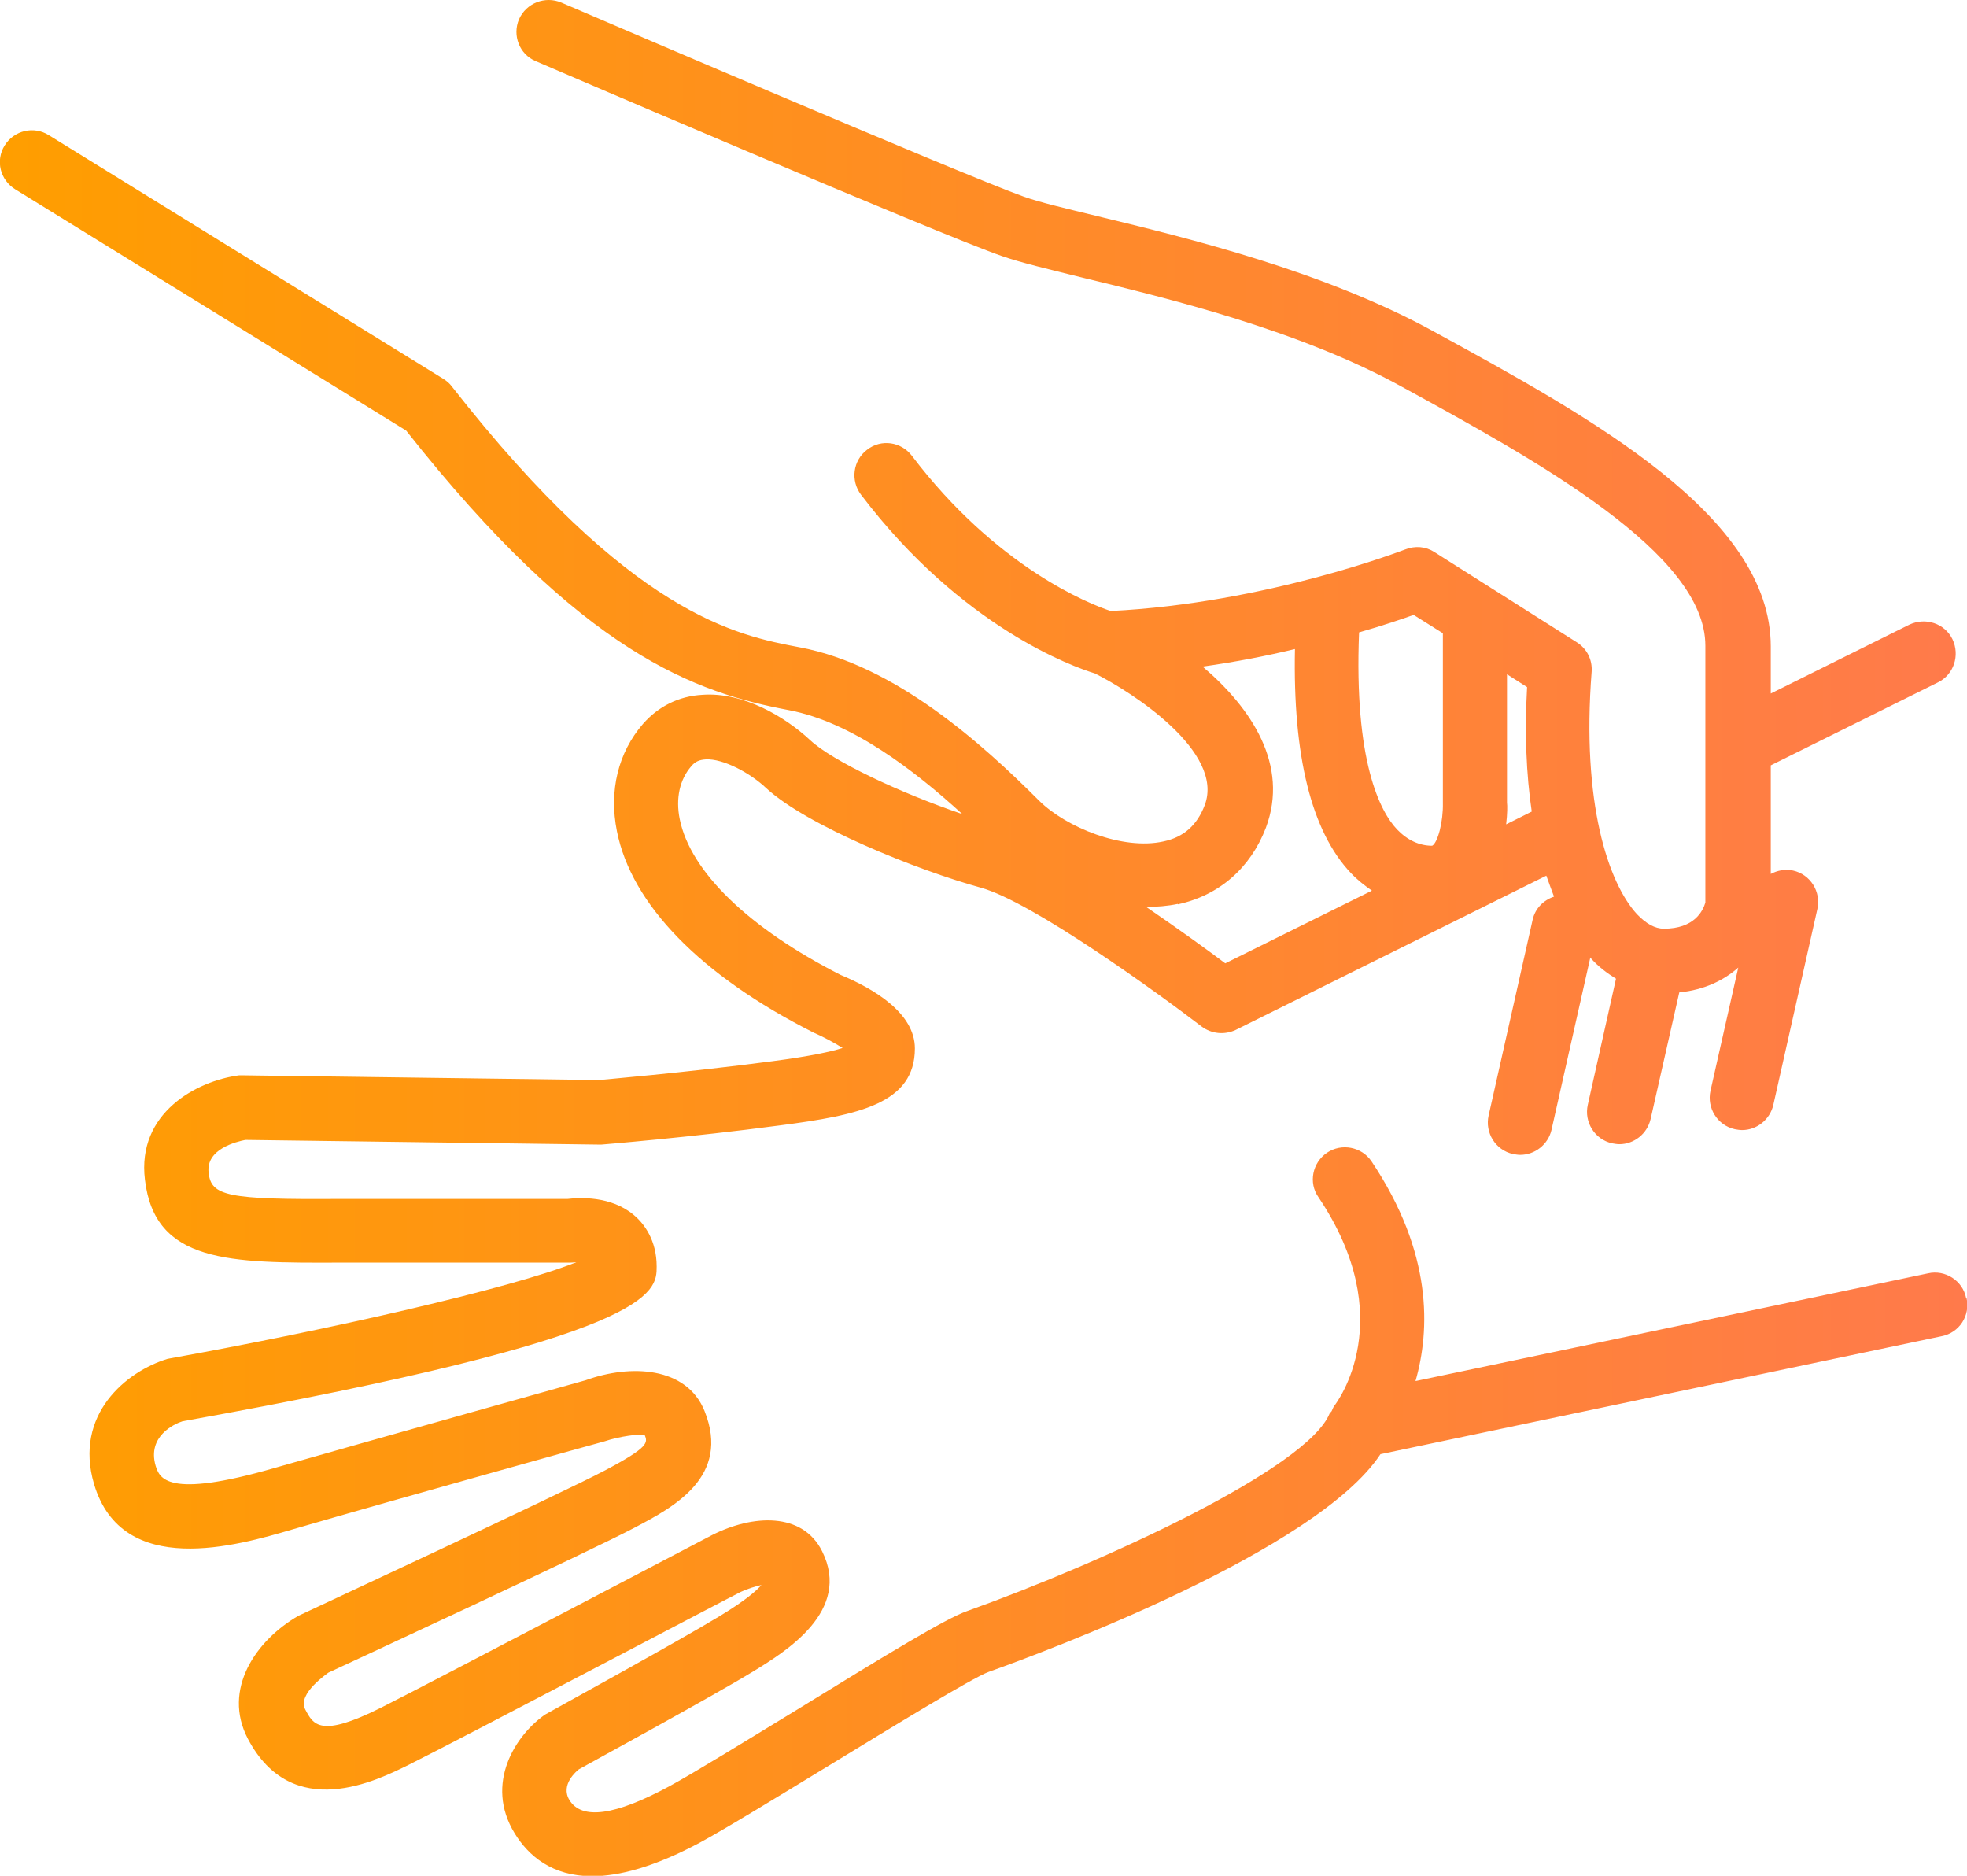
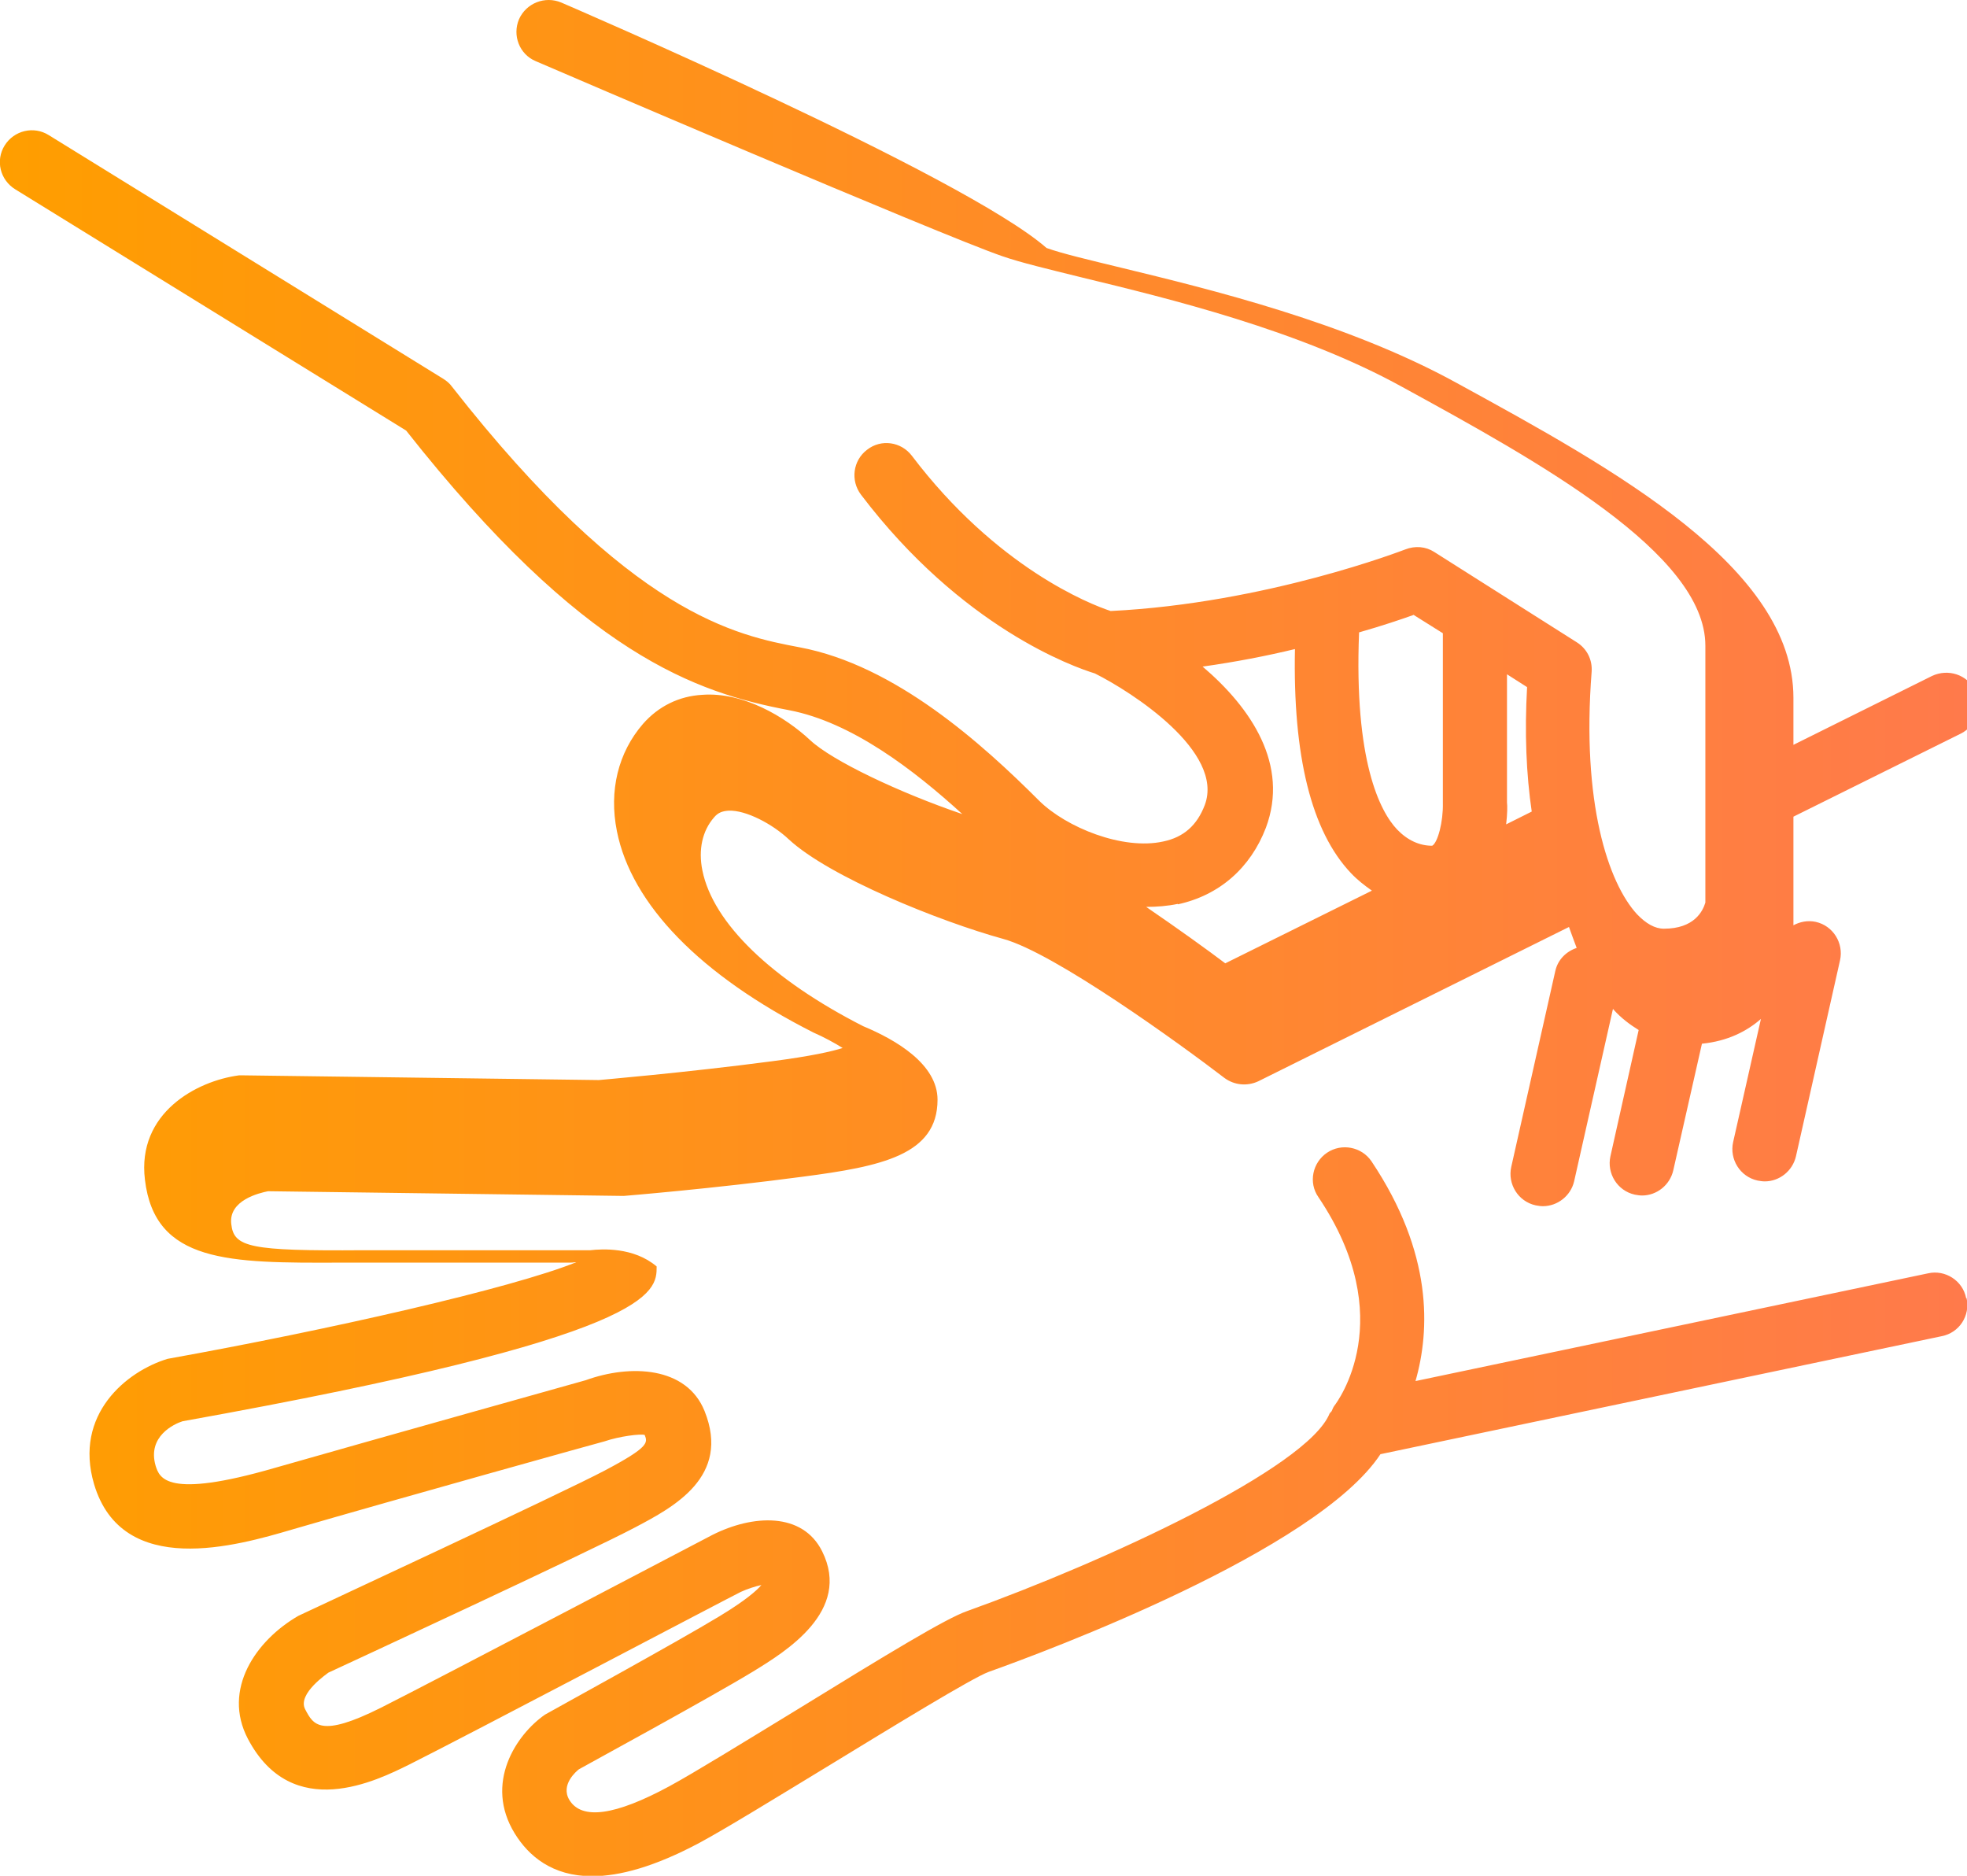
<svg xmlns="http://www.w3.org/2000/svg" id="_レイヤー_2" viewBox="0 0 46.01 43.87">
  <defs>
    <style>.cls-1{fill:url(#_名称未設定グラデーション_4);}</style>
    <linearGradient id="_名称未設定グラデーション_4" x1="0" y1="21.94" x2="46.01" y2="21.94" gradientUnits="userSpaceOnUse">
      <stop offset="0" stop-color="#ff9e00" />
      <stop offset="1" stop-color="#ff7a4b" />
    </linearGradient>
  </defs>
  <g id="_レイヤー_1-2">
-     <path class="cls-1" d="M45.99,30.36c-.08-.41-.49-.67-.89-.58l-11.99,2.52c.34-1.19.41-2.99-1.03-5.14-.23-.34-.7-.43-1.04-.2-.34.23-.44.7-.2,1.04,1.91,2.84.44,4.79.37,4.88-.03.04-.04.08-.06.12-.01.02-.04.04-.05.06-.52,1.28-5.27,3.47-8.48,4.62-.49.17-1.84.99-4,2.32-1.23.75-2.38,1.46-2.97,1.78-1.26.68-2.04.79-2.33.32-.22-.36.17-.68.22-.72.12-.07,3.08-1.68,4.08-2.29.75-.46,2.31-1.41,1.61-2.81-.46-.92-1.62-.86-2.57-.38-.06.03-6.44,3.38-7.75,4.04-1.42.71-1.58.4-1.77.04-.2-.37.55-.86.54-.86h0c.28-.13,6.13-2.84,7.18-3.4.89-.47,2.24-1.18,1.62-2.72-.42-1.04-1.73-1.1-2.78-.72,0,0-4.82,1.35-7.27,2.05-2.55.74-2.7.23-2.79-.05-.2-.69.44-.98.63-1.04,11.09-1.99,11.09-3.01,11.09-3.62s-.29-1-.53-1.2c-.54-.46-1.29-.41-1.55-.38h-5.32c-2.65.02-3.02-.07-3.08-.61-.07-.56.66-.73.86-.77l8.32.11s2.09-.17,4.19-.45c1.84-.24,3.15-.51,3.15-1.8,0-.83-.97-1.4-1.74-1.72-2.14-1.09-3.51-2.41-3.76-3.64-.1-.49,0-.93.27-1.24.09-.11.19-.15.34-.16.41-.02,1.04.32,1.41.67.95.88,3.53,1.92,5.02,2.33,1.2.33,4.14,2.46,5.17,3.25.23.17.53.2.79.08l7.27-3.61c.06.17.12.33.18.49-.24.08-.44.27-.5.54l-1.03,4.58c-.09.4.16.81.57.9.06.01.11.02.17.02.34,0,.65-.24.73-.58l.91-4.04s0,.01.01.02c.18.2.38.35.59.48l-.66,2.95c-.09.4.16.81.57.9.06.01.11.02.17.02.34,0,.65-.24.73-.59l.67-2.96c.6-.06,1.05-.29,1.38-.58l-.65,2.88c-.09.4.16.81.57.9.06.01.11.02.17.02.34,0,.65-.24.73-.59l1.03-4.58c.09-.4-.16-.81-.57-.9-.19-.04-.37,0-.52.08v-2.54l3.91-1.94c.37-.18.52-.63.34-1.01-.18-.37-.63-.52-1.01-.34l-3.24,1.61v-1.1c0-3.05-4.18-5.34-7.87-7.36-2.58-1.42-5.76-2.19-7.86-2.7-.74-.18-1.38-.33-1.74-.46C22.54,4.1,13.22.1,13.13.06c-.38-.16-.82.01-.99.39-.16.38.01.82.39.98.39.17,9.46,4.06,10.91,4.56.43.15,1.06.3,1.87.5,2.02.49,5.08,1.23,7.49,2.56,3.16,1.73,7.09,3.89,7.09,6.05v6.01c-.06.2-.26.61-.97.61-.21,0-.42-.12-.63-.34-.67-.73-1.3-2.6-1.06-5.67.02-.28-.11-.54-.35-.69l-3.33-2.11c-.2-.13-.45-.15-.68-.06-.03.01-3.24,1.26-6.89,1.44-.49-.16-2.67-1.02-4.65-3.63-.25-.33-.72-.4-1.05-.14-.33.25-.39.72-.14,1.05,2.36,3.11,4.98,4.03,5.47,4.18.86.43,3.04,1.83,2.57,3.08-.18.47-.49.75-.97.85-.95.21-2.27-.33-2.9-.95-1.34-1.34-3.37-3.17-5.6-3.59-1.48-.28-3.95-.75-8.14-6.1-.05-.07-.12-.13-.2-.18L1.14,3.16c-.35-.22-.81-.11-1.03.24-.22.35-.11.81.25,1.03l9.14,5.64c4.14,5.25,6.79,6.13,8.96,6.54,1.46.28,2.91,1.39,4.05,2.43-1.47-.5-3.05-1.25-3.56-1.73-.59-.55-1.57-1.13-2.52-1.06-.55.03-1.03.27-1.39.68-.58.67-.8,1.56-.61,2.51.34,1.71,1.95,3.37,4.6,4.71.23.1.49.24.68.36-.25.08-.73.19-1.65.31-2.05.27-4.07.44-4.05.44l-8.31-.11s-.07,0-.11,0c-.99.13-2.39.88-2.2,2.44.23,1.95,1.97,1.95,4.57,1.94h5.37s.08,0,.12-.01c0,0,.02,0,.03,0-1.51.61-5.78,1.58-9.56,2.26-.96.29-2.2,1.3-1.72,2.93.66,2.22,3.35,1.44,4.64,1.06,2.44-.71,7.25-2.05,7.3-2.06.35-.12.84-.18.94-.15.07.18.11.28-.93.83-1.02.54-7.05,3.34-7.17,3.4-.99.57-1.79,1.72-1.18,2.88,1.04,1.97,3.02.97,3.77.6,1.32-.66,7.51-3.92,7.76-4.04.15-.07.34-.13.48-.16-.11.13-.37.36-.98.73-.97.59-3.98,2.24-4.08,2.3-.68.47-1.43,1.61-.71,2.78.32.52.87,1,1.81,1,.64,0,1.46-.22,2.51-.78.63-.34,1.8-1.06,3.05-1.82,1.41-.86,3.35-2.05,3.72-2.18,1.32-.47,7.67-2.83,9.16-5.09l13.13-2.76c.41-.08.67-.48.58-.89ZM35.83,18.98l-.6.3c.03-.25.03-.44.02-.51v-3l.47.3c-.06,1.06-.02,2.04.11,2.92ZM33.08,14.39l.67.42v3.97c.01.44-.12.93-.25,1-.3,0-.58-.13-.82-.38-.4-.42-1.01-1.6-.89-4.61.56-.16,1-.31,1.28-.41ZM27.55,21.15c.97-.21,1.7-.85,2.06-1.79.55-1.47-.34-2.8-1.48-3.77.78-.11,1.5-.25,2.16-.41-.05,2.49.38,4.26,1.31,5.24.15.16.32.29.49.41l-3.43,1.7c-.41-.31-1.09-.8-1.85-1.32.25,0,.5-.02.74-.07Z" />
+     <path class="cls-1" d="M45.99,30.36c-.08-.41-.49-.67-.89-.58l-11.99,2.52c.34-1.19.41-2.99-1.03-5.14-.23-.34-.7-.43-1.04-.2-.34.23-.44.7-.2,1.04,1.91,2.84.44,4.79.37,4.88-.03.04-.04.08-.06.12-.01.02-.04.04-.05.06-.52,1.28-5.27,3.47-8.48,4.62-.49.17-1.84.99-4,2.32-1.23.75-2.38,1.46-2.97,1.78-1.26.68-2.04.79-2.33.32-.22-.36.17-.68.22-.72.12-.07,3.08-1.68,4.08-2.29.75-.46,2.31-1.41,1.61-2.81-.46-.92-1.62-.86-2.57-.38-.06.03-6.44,3.38-7.75,4.04-1.42.71-1.58.4-1.77.04-.2-.37.55-.86.54-.86h0c.28-.13,6.13-2.84,7.18-3.4.89-.47,2.24-1.18,1.62-2.72-.42-1.04-1.73-1.1-2.78-.72,0,0-4.82,1.35-7.27,2.05-2.55.74-2.7.23-2.79-.05-.2-.69.44-.98.63-1.04,11.09-1.99,11.09-3.01,11.09-3.62c-.54-.46-1.29-.41-1.55-.38h-5.32c-2.65.02-3.02-.07-3.08-.61-.07-.56.66-.73.86-.77l8.32.11s2.09-.17,4.19-.45c1.84-.24,3.15-.51,3.15-1.8,0-.83-.97-1.4-1.74-1.72-2.14-1.09-3.51-2.41-3.76-3.64-.1-.49,0-.93.27-1.24.09-.11.19-.15.34-.16.41-.02,1.04.32,1.41.67.95.88,3.53,1.92,5.02,2.33,1.2.33,4.14,2.46,5.17,3.25.23.17.53.2.79.08l7.27-3.61c.06.17.12.33.18.49-.24.08-.44.27-.5.54l-1.03,4.58c-.09.4.16.81.57.9.06.01.11.02.17.02.34,0,.65-.24.73-.58l.91-4.04s0,.01.01.02c.18.2.38.35.59.48l-.66,2.95c-.09.4.16.81.57.9.06.01.11.02.17.02.34,0,.65-.24.73-.59l.67-2.96c.6-.06,1.05-.29,1.38-.58l-.65,2.88c-.09.4.16.81.57.9.06.01.11.02.17.02.34,0,.65-.24.73-.59l1.03-4.58c.09-.4-.16-.81-.57-.9-.19-.04-.37,0-.52.08v-2.54l3.91-1.94c.37-.18.52-.63.34-1.01-.18-.37-.63-.52-1.01-.34l-3.24,1.61v-1.1c0-3.05-4.18-5.34-7.87-7.36-2.58-1.42-5.76-2.19-7.86-2.7-.74-.18-1.38-.33-1.74-.46C22.54,4.1,13.22.1,13.13.06c-.38-.16-.82.01-.99.39-.16.38.01.82.39.98.39.17,9.46,4.06,10.91,4.56.43.15,1.06.3,1.87.5,2.02.49,5.08,1.23,7.49,2.56,3.16,1.73,7.09,3.89,7.09,6.05v6.01c-.06.2-.26.61-.97.61-.21,0-.42-.12-.63-.34-.67-.73-1.3-2.6-1.06-5.67.02-.28-.11-.54-.35-.69l-3.33-2.11c-.2-.13-.45-.15-.68-.06-.03.01-3.24,1.26-6.89,1.44-.49-.16-2.67-1.02-4.65-3.63-.25-.33-.72-.4-1.05-.14-.33.25-.39.72-.14,1.05,2.36,3.11,4.98,4.03,5.47,4.18.86.43,3.04,1.83,2.57,3.08-.18.47-.49.75-.97.85-.95.21-2.27-.33-2.9-.95-1.34-1.34-3.37-3.17-5.6-3.59-1.48-.28-3.95-.75-8.14-6.1-.05-.07-.12-.13-.2-.18L1.14,3.16c-.35-.22-.81-.11-1.03.24-.22.35-.11.81.25,1.03l9.14,5.64c4.14,5.25,6.79,6.13,8.96,6.54,1.46.28,2.91,1.39,4.05,2.43-1.47-.5-3.05-1.25-3.56-1.73-.59-.55-1.57-1.13-2.52-1.06-.55.03-1.03.27-1.39.68-.58.67-.8,1.56-.61,2.51.34,1.71,1.95,3.37,4.6,4.71.23.1.49.24.68.36-.25.08-.73.19-1.65.31-2.05.27-4.07.44-4.05.44l-8.31-.11s-.07,0-.11,0c-.99.13-2.39.88-2.2,2.44.23,1.95,1.97,1.95,4.57,1.94h5.37s.08,0,.12-.01c0,0,.02,0,.03,0-1.51.61-5.78,1.58-9.56,2.26-.96.29-2.2,1.3-1.72,2.93.66,2.22,3.35,1.44,4.64,1.06,2.44-.71,7.25-2.05,7.3-2.06.35-.12.84-.18.94-.15.07.18.11.28-.93.83-1.02.54-7.05,3.34-7.17,3.4-.99.57-1.79,1.72-1.18,2.88,1.04,1.97,3.02.97,3.77.6,1.32-.66,7.51-3.92,7.76-4.04.15-.07.34-.13.48-.16-.11.13-.37.36-.98.73-.97.59-3.98,2.24-4.08,2.3-.68.47-1.43,1.61-.71,2.78.32.52.87,1,1.81,1,.64,0,1.46-.22,2.51-.78.63-.34,1.8-1.06,3.05-1.82,1.41-.86,3.35-2.05,3.72-2.18,1.32-.47,7.67-2.83,9.16-5.09l13.13-2.76c.41-.08.67-.48.58-.89ZM35.83,18.98l-.6.3c.03-.25.03-.44.02-.51v-3l.47.3c-.06,1.06-.02,2.04.11,2.92ZM33.08,14.39l.67.42v3.97c.01.44-.12.93-.25,1-.3,0-.58-.13-.82-.38-.4-.42-1.01-1.6-.89-4.61.56-.16,1-.31,1.28-.41ZM27.55,21.15c.97-.21,1.7-.85,2.06-1.79.55-1.47-.34-2.8-1.48-3.77.78-.11,1.5-.25,2.16-.41-.05,2.49.38,4.26,1.31,5.24.15.16.32.29.49.41l-3.43,1.7c-.41-.31-1.09-.8-1.85-1.32.25,0,.5-.02.74-.07Z" />
  </g>
</svg>